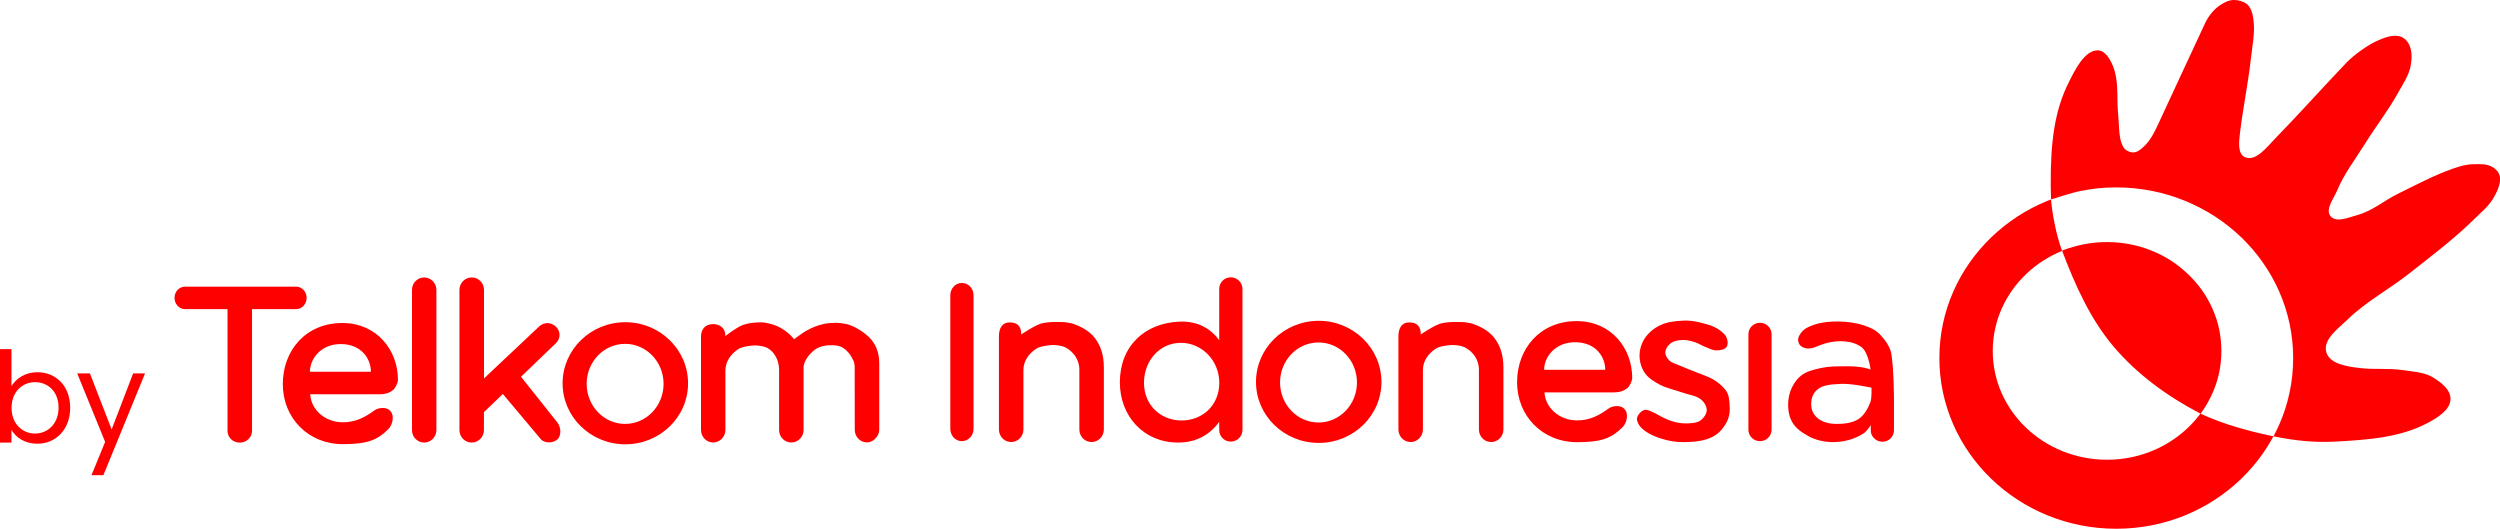
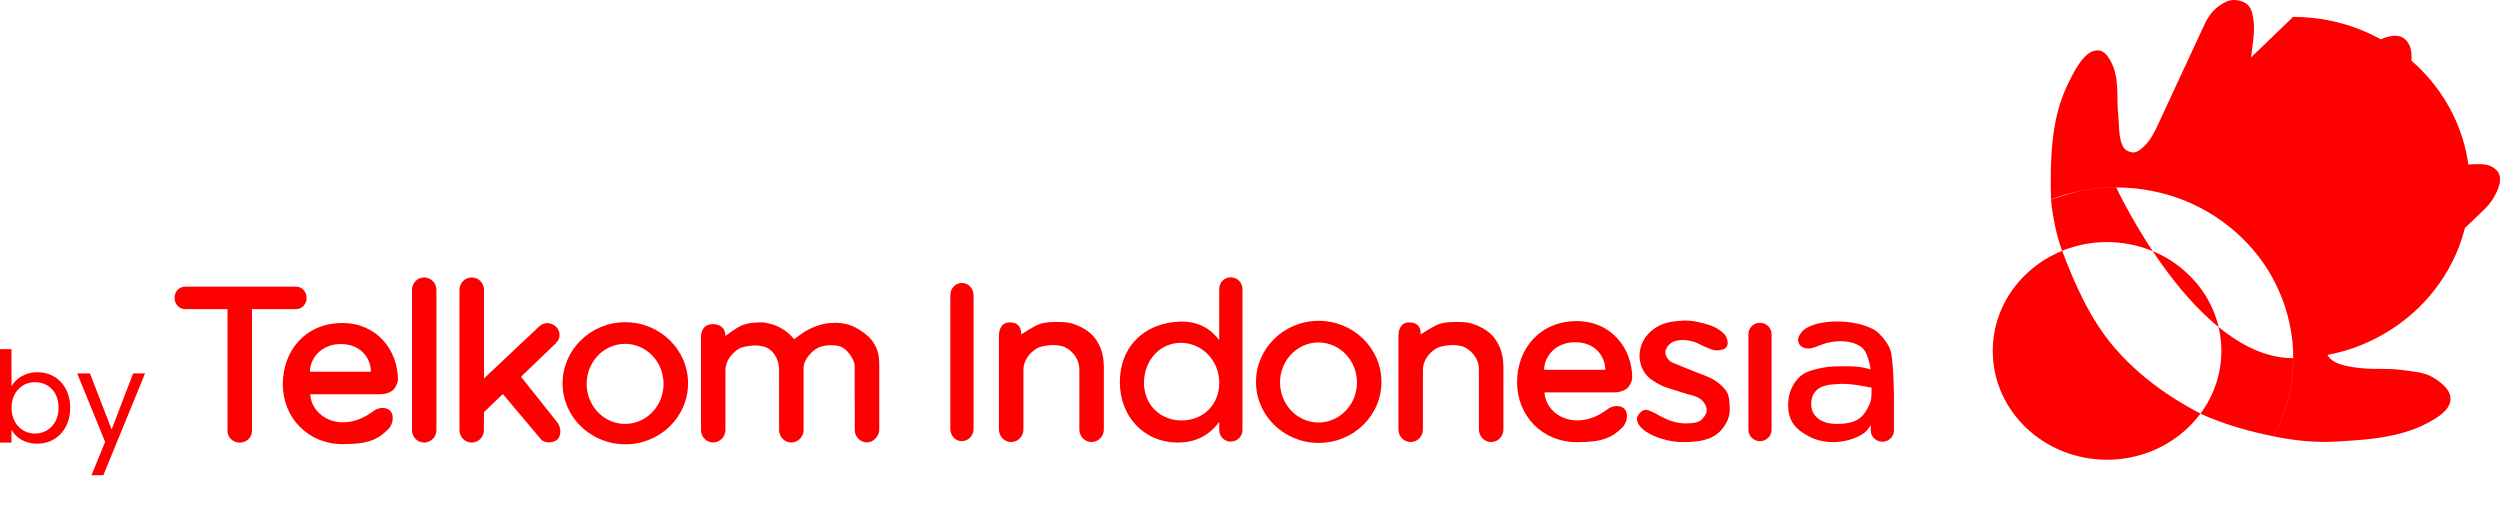
<svg xmlns="http://www.w3.org/2000/svg" id="Layer_2" data-name="Layer 2" viewBox="0 0 341.94 72.32">
  <defs>
    <style>
      .cls-1 {
        fill: red;
      }
    </style>
  </defs>
  <g id="Layer_1-2" data-name="Layer 1">
-     <path class="cls-1" d="M289.45,25.64c-13.36,0-24.19,10.44-24.19,23.33s10.83,23.35,24.19,23.35,24.19-10.46,24.19-23.35-10.83-23.33-24.19-23.33M288.19,33.12c8.64,0,15.63,6.66,15.63,14.88s-7,14.88-15.63,14.88-15.63-6.66-15.63-14.88,7-14.88,15.63-14.88M305.65,0c-.77-.02-1.39.3-2.07.76-.83.57-1.55,1.5-1.98,2.42-2.19,4.68-4.26,9.18-6.35,13.67-.51,1.1-1.1,2.34-2,3.17-.56.52-1.11.99-1.84.78-.76-.21-1.01-.58-1.27-1.32-.34-.94-.32-2.8-.42-3.8-.21-1.95.05-3.96-.45-5.85-.24-.89-1.03-2.87-2.27-2.94-1.88-.1-3.24,2.77-4.05,4.38-1.88,3.76-2.5,7.97-2.46,14.07,0,.65.05,1.95.05,1.95,0,0,2.68-.9,4.05-1.17.79-.15,1.59-.28,2.4-.36.81-.08,1.64-.12,2.48-.12s1.66.04,2.48.12c.81.08,1.61.21,2.4.36,1.57.31,3.1.76,4.55,1.35,1.45.59,2.81,1.31,4.1,2.15,1.29.84,2.49,1.8,3.59,2.85,1.09,1.06,2.09,2.21,2.95,3.45.87,1.24,1.61,2.58,2.22,3.98.61,1.4,1.09,2.86,1.41,4.38.16.76.29,1.53.38,2.31.08.78.12,1.58.12,2.39s-.04,1.6-.12,2.39c-.08.79-.21,1.57-.38,2.33-.32,1.52-.8,2.98-1.41,4.38-.25.56-.49,1.07-.78,1.6l.29.06c2.74.55,5.38.81,8.18.66,4.34-.24,8.87-.53,12.69-2.6,1.29-.7,2.99-1.73,3.03-3.19.04-1.33-1.31-2.33-2.45-3.02-1.15-.7-2.84-.78-4.17-.98-1.98-.28-3.67-.03-5.78-.27-1.71-.2-4.26-.54-4.62-2.31-.35-1.69,1.74-3.15,2.97-4.35,2.49-2.43,5.63-4.09,8.36-6.24,3.15-2.49,6.17-4.74,9.03-7.56.91-.9,1.79-1.59,2.46-2.67.48-.77,1.06-1.98.98-2.88-.06-.6-.39-1.05-.89-1.39-.81-.55-1.69-.49-2.67-.48-1.01,0-1.86.25-2.82.58-2.63.92-5.12,2.25-7.62,3.48-1.85.91-3.49,2.34-5.48,2.88-1.19.32-2.93,1.13-3.71.16-.76-.94.44-2.38.9-3.5.95-2.28,2.5-4.29,3.81-6.39,1.47-2.36,3.19-4.55,4.53-6.98.66-1.19,1.49-2.38,1.73-3.72.17-.96.2-2.06-.25-2.93-.26-.5-.74-.95-1.29-1.08-.99-.24-2.09.2-3.02.61-1.37.61-3.21,1.94-4.25,3.02-3.51,3.67-6.36,6.9-9.69,10.31-1.14,1.17-2.68,3.25-4.17,2.6-1.04-.45-.82-2.16-.69-3.27.4-3.36,1.12-6.81,1.5-10.23.18-1.61.53-3.37.39-4.86-.08-.82-.17-1.61-.65-2.28-.34-.48-1.03-.74-1.61-.83-.12-.01-.24-.02-.35-.02h0ZM288.2,33.12c-1.08,0-2.13.1-3.15.3-1.02.2-2.02.46-2.95.84l-.05.05.04.1c1.74,4.59,3.83,9.27,7.02,13.02,3.21,3.78,7.35,6.79,11.78,9.1l.1.05c.06-.08.12-.17.18-.25.56-.79,1.04-1.65,1.44-2.54.39-.89.71-1.82.91-2.79.21-.97.31-1.97.31-3s-.11-2.03-.31-3c-.21-.97-.52-1.9-.91-2.79-.4-.89-.88-1.74-1.44-2.53-.56-.79-1.2-1.52-1.91-2.19-.71-.67-1.48-1.3-2.31-1.83-.83-.54-1.72-.99-2.65-1.37-.94-.38-1.92-.67-2.94-.87-1.02-.2-2.07-.3-3.15-.3M300.97,56.58c.06-.09.12-.17.19-.25.56-.79,1.04-1.64,1.44-2.54.39-.89.71-1.82.91-2.79.21-.97.31-1.97.31-3s-.11-2.03-.31-3c-.21-.97-.52-1.9-.91-2.79-.4-.89-.88-1.74-1.44-2.54-.56-.79-1.2-1.52-1.91-2.19-.71-.67-1.48-1.3-2.31-1.83-.83-.54-1.72-.99-2.66-1.37-.94-.38-1.92-.67-2.94-.87-1.02-.2-2.07-.3-3.15-.3s-2.14.1-3.15.3c-1.02.2-2.01.49-2.94.87l-.06.02c-.82-2.2-1.35-5.13-1.51-7.03,1.27-.48,2.68-.89,4.04-1.16.79-.15,1.59-.28,2.4-.36.81-.08,1.64-.12,2.48-.12s1.66.04,2.48.12c.81.08,1.61.21,2.4.36,1.58.31,3.1.76,4.55,1.35,1.45.59,2.81,1.31,4.1,2.15,1.29.84,2.49,1.79,3.59,2.85,1.09,1.05,2.09,2.21,2.96,3.45.87,1.24,1.61,2.58,2.22,3.98.61,1.4,1.09,2.86,1.41,4.38.16.76.29,1.53.38,2.31.08.79.12,1.58.12,2.39s-.04,1.6-.12,2.39c-.08.78-.21,1.56-.38,2.33-.32,1.52-.8,2.98-1.41,4.38-.25.56-.49,1.07-.78,1.61-3.1-.63-6.69-1.58-9.98-3.09M58.01,37.95c-.93,0-1.66.76-1.66,1.71v19.16c0,.95.74,1.71,1.66,1.71s1.68-.76,1.68-1.71v-19.16c0-.95-.75-1.71-1.68-1.71M64.52,37.95c-.93,0-1.68.76-1.68,1.71v19.16c0,.95.75,1.71,1.68,1.71s1.67-.76,1.67-1.71v-2.45l2.59-2.48,5.16,6.14c.49.64,1.7.6,2.27.1.62-.55.52-1.7.03-2.34l-4.98-6.26,4.78-4.59c.75-.75.58-1.76-.06-2.31-.8-.69-1.74-.49-2.32.1l-7.46,7.03v-12.1c0-.95-.74-1.71-1.67-1.71M25.3,39.21c-.79,0-1.43.68-1.43,1.53s.64,1.54,1.43,1.54h5.82v16.66c0,.89.74,1.6,1.67,1.6s1.68-.71,1.68-1.6v-16.66h6.04c.79,0,1.43-.69,1.43-1.54s-.64-1.53-1.43-1.53h-15.21ZM85.53,44.07c-4.74,0-8.58,3.75-8.58,8.36s3.84,8.34,8.58,8.34,8.58-3.73,8.58-8.34-3.84-8.36-8.58-8.36M114.25,44.16c-.49,0-.98.03-1.46.12-.88.18-1.73.52-2.51.96-.61.35-1.67,1.16-1.67,1.16,0,0-1.08-1.52-3.11-2.07-.44-.12-.9-.24-1.36-.24-.84,0-1.7.07-2.49.34-.91.32-2.44,1.54-2.44,1.54v-.11c0-.96-.74-1.53-1.67-1.53-1.14,0-1.66.77-1.66,1.72v12.75c0,.95.74,1.72,1.66,1.72s1.68-.77,1.68-1.72v-8.15c0-1.2.76-2.26,1.78-2.91.44-.28,1.18-.39,1.69-.45.56-.07,1.05-.06,1.85.13.97.27,2.02,1.44,2.02,3.22v8.16c0,.96.74,1.72,1.67,1.72s1.68-.77,1.68-1.72v-8.55c0-.85.84-1.91,1.53-2.41.62-.45,1.37-.61,2.13-.62.62-.01,1.23.02,1.82.41.44.3.85.77,1.1,1.24.29.55.41.73.41,1.35v.09s.01,8.48.01,8.48c0,.95.74,1.72,1.67,1.72s1.68-.92,1.68-1.72v-9.08c0-1.66-.57-2.59-1.05-3.21-.49-.6-1.13-1.07-1.79-1.47-.53-.32-1.11-.59-1.72-.72-.48-.1-.97-.16-1.46-.17M46.82,44.18c-4.98,0-8.14,3.74-8.14,8.36s3.47,8.21,8.21,8.21c3.42,0,4.76-.59,6.24-2.07.5-.5.93-1.79.21-2.52-.58-.58-1.67-.36-2.11-.04-1.31.96-2.59,1.64-4.34,1.64-2.47,0-4.35-1.76-4.46-3.83h9.4c1.08,0,1.55-.29,1.93-.58.3-.23.67-1,.67-1.38,0-4.1-2.9-7.79-7.61-7.79h0ZM85.5,47.03c2.9,0,5.26,2.44,5.26,5.47s-2.35,5.48-5.26,5.48-5.26-2.46-5.26-5.48,2.35-5.47,5.26-5.47M46.6,47.06c2.83,0,4.13,2.01,4.13,3.78h-8.34c0-1.72,1.46-3.78,4.21-3.78h0ZM168.34,37.93c-.88,0-1.58.71-1.58,1.6v6.99c-1.1-1.47-2.79-2.62-5.4-2.53-4.73.17-8.19,3.3-8.19,8.3,0,4.61,3.23,8.24,7.97,8.24,2.72,0,4.48-1.28,5.62-2.82v1.1c0,.88.7,1.59,1.58,1.59s1.6-.71,1.6-1.59v-19.28c0-.89-.72-1.6-1.6-1.6M131.56,38.7c-.88,0-1.58.75-1.58,1.69v18.26c0,.94.7,1.69,1.58,1.69s1.6-.75,1.6-1.69v-18.26c0-.94-.71-1.69-1.6-1.69M230.19,43.86c-1.1.04-2.25.18-3.23.68-.8.4-1.54,1.02-2.02,1.77-.44.69-.7,1.55-.69,2.37,0,.83.27,1.69.75,2.37.48.69,1.25,1.14,1.98,1.54,1,.54,2.15.74,3.22,1.13.84.31,1.83.37,2.51.96.39.34.71.85.73,1.36.01.55-.34,1.04-.76,1.4-.5.43-1.35.46-2.01.47-.76.02-1.38-.11-2.11-.34-.48-.16-.89-.38-1.35-.59-.37-.18-.71-.42-1.09-.58-.37-.15-.77-.42-1.16-.33-.43.1-.79.47-.98.87-.16.34-.08.57.06.92.18.45.59.81.98,1.1.59.44,1.45.8,2.16,1.02,1.08.33,1.99.51,3.11.49,1.15-.01,2.3-.08,3.39-.48,1-.37,1.66-.93,2.24-1.83.53-.81.72-1.59.66-2.56-.04-.65-.06-1.44-.4-2-.38-.63-1.01-1.16-1.62-1.56-.86-.55-1.73-.78-2.67-1.17-.74-.31-1.51-.58-2.24-.91-.46-.21-1.01-.32-1.36-.69-.28-.29-.53-.69-.51-1.09.02-.46.33-.92.69-1.2.47-.37,1.13-.47,1.73-.48.54-.01,1.16.15,1.68.32.46.15.86.44,1.31.6.54.2,1.01.51,1.58.5.48,0,1.1-.07,1.38-.47.26-.38.16-.98-.05-1.39-.24-.47-.79-.85-1.24-1.13-.62-.38-1.3-.55-2-.74-.86-.24-1.77-.38-2.66-.34M180.37,43.88c-4.74,0-8.58,3.75-8.58,8.36s3.84,8.34,8.58,8.34,8.58-3.73,8.58-8.34-3.84-8.36-8.58-8.36M215.65,43.92c-4.98,0-8.15,3.74-8.15,8.36s3.47,8.2,8.21,8.2c3.42,0,4.76-.59,6.23-2.06.5-.5.93-1.79.21-2.52-.58-.58-1.67-.36-2.11-.04-1.31.96-2.59,1.64-4.33,1.64-2.47,0-4.35-1.76-4.46-3.83h9.4c1.08,0,1.55-.29,1.93-.58.3-.23.67-1,.67-1.38,0-4.1-2.89-7.79-7.6-7.79M251.44,43.97c-1.11-.01-2.25.09-3.3.44-.59.2-1.21.45-1.63.91-.32.35-.64.84-.56,1.31.07.42.28.76.84.95,1.01.33,1.69-.3,3.05-.66,1.54-.41,3.53-.39,4.79.58.87.66,1.19,2.77,1.22,3.04-.34-.11-.76-.23-1.09-.29-.8-.13-1.62-.16-2.44-.15-1.06,0-2.14,0-3.17.22-1.01.22-2.07.44-2.86,1.1-.72.6-1.25,1.51-1.51,2.41-.31,1.05-.28,2.47.14,3.48.47,1.13,1.37,1.76,2.44,2.35,1.03.57,2.27.82,3.44.81,1.41-.01,2.89-.41,4.08-1.18.45-.29,1.01-1.14,1.01-1.14l-.02.7c-.02.84.72,1.57,1.6,1.57s1.58-.7,1.58-1.57v-4.25s-.01-4.1-.36-6.21c-.16-.98-.91-1.99-1.61-2.7-.61-.61-1.29-.89-2.02-1.14-1.15-.4-2.4-.56-3.62-.58M144.28,44.04c-.67.01-1.47.07-1.98.25-1.02.35-2.62,1.46-2.62,1.46v-.11c0-.56-.18-1.54-1.56-1.54-1.14,0-1.49.93-1.49,1.89v12.75c0,.95.74,1.72,1.67,1.72s1.68-.77,1.68-1.72v-8.15c0-1.21.76-2.27,1.78-2.91.44-.28,1.18-.39,1.69-.45.56-.07,1.05-.06,1.84.12.97.27,2.34,1.44,2.34,3.22v8.17c0,.95.74,1.72,1.67,1.72s1.68-.77,1.68-1.72v-8.5c0-1.87-.53-3.11-1.27-4.06-.76-.98-2.1-1.67-3.3-2h-.1c-.47-.12-.96-.14-1.42-.14-.18,0-.4,0-.62,0M198.91,44.04c-.67.01-1.47.07-1.98.25-1.02.35-2.61,1.46-2.61,1.46v-.11c0-.56-.17-1.54-1.56-1.54-1.14,0-1.49.93-1.49,1.89v12.75c0,.95.74,1.72,1.67,1.72s1.68-.77,1.68-1.72v-8.15c0-1.21.76-2.27,1.78-2.91.44-.28,1.18-.39,1.69-.45.56-.07,1.06-.06,1.85.12.97.27,2.34,1.44,2.34,3.22v8.17c0,.95.74,1.72,1.67,1.72s1.68-.77,1.68-1.72v-8.5c0-1.87-.53-3.11-1.27-4.06-.75-.98-2.1-1.67-3.3-2h-.1c-.47-.12-.96-.14-1.42-.14-.18,0-.39,0-.62,0M240.72,44.15c-.88,0-1.58.7-1.58,1.57v13.05c0,.87.7,1.57,1.58,1.57s1.59-.7,1.59-1.57v-13.05c0-.87-.71-1.57-1.59-1.57M215.43,46.81c2.84,0,4.13,2,4.13,3.77h-8.36c0-1.72,1.47-3.77,4.23-3.77M180.34,46.84c2.9,0,5.26,2.44,5.26,5.47s-2.36,5.48-5.26,5.48-5.26-2.46-5.26-5.48,2.35-5.47,5.26-5.47M161.51,46.89c2.9,0,5.26,2.44,5.26,5.47s-2.25,5.15-5.15,5.15-5.15-2.13-5.15-5.15,2.14-5.47,5.04-5.47M251.58,52.51c.9-.05,1.86.07,2.75.21.45.07,1.08.19,1.64.3,0,.08.08,1.42-.17,2.05-.34.85-.87,1.81-1.67,2.29-.86.52-2.04.64-3.06.62-.8-.01-1.66-.2-2.31-.67-.6-.44-.96-1.03-1.02-1.78-.07-.88.16-1.68.82-2.24.78-.67,1.98-.71,3-.77M5.11,50.91c2.56,0,4.49,1.9,4.49,4.86s-1.95,4.92-4.49,4.92c-1.73,0-2.95-.86-3.54-1.9v1.75H0v-12.79h1.57v5.08c.61-1.05,1.87-1.92,3.54-1.92M4.79,52.27c-1.71,0-3.21,1.31-3.21,3.51s1.5,3.52,3.21,3.52,3.22-1.31,3.22-3.54-1.47-3.49-3.22-3.49M18.22,51.07h1.62l-5.7,13.93h-1.63l1.87-4.56-3.82-9.37h1.74l2.97,7.67,2.94-7.67Z" />
+     <path class="cls-1" d="M289.45,25.64s10.83,23.35,24.19,23.35,24.19-10.46,24.19-23.35-10.83-23.33-24.19-23.33M288.19,33.12c8.64,0,15.63,6.66,15.63,14.88s-7,14.88-15.63,14.88-15.63-6.66-15.63-14.88,7-14.88,15.63-14.88M305.65,0c-.77-.02-1.39.3-2.07.76-.83.57-1.55,1.5-1.98,2.42-2.19,4.68-4.26,9.18-6.35,13.67-.51,1.1-1.1,2.34-2,3.17-.56.52-1.11.99-1.84.78-.76-.21-1.01-.58-1.27-1.32-.34-.94-.32-2.8-.42-3.8-.21-1.95.05-3.96-.45-5.85-.24-.89-1.03-2.87-2.27-2.94-1.88-.1-3.24,2.77-4.05,4.38-1.88,3.76-2.5,7.97-2.46,14.07,0,.65.05,1.95.05,1.95,0,0,2.68-.9,4.05-1.17.79-.15,1.59-.28,2.4-.36.81-.08,1.64-.12,2.48-.12s1.66.04,2.48.12c.81.08,1.61.21,2.4.36,1.57.31,3.1.76,4.55,1.35,1.45.59,2.81,1.31,4.1,2.15,1.29.84,2.49,1.8,3.59,2.85,1.09,1.06,2.09,2.21,2.95,3.45.87,1.24,1.61,2.58,2.22,3.98.61,1.4,1.09,2.86,1.41,4.38.16.76.29,1.53.38,2.31.08.78.12,1.58.12,2.39s-.04,1.6-.12,2.39c-.08.79-.21,1.57-.38,2.33-.32,1.52-.8,2.98-1.41,4.38-.25.56-.49,1.07-.78,1.6l.29.06c2.74.55,5.38.81,8.18.66,4.34-.24,8.87-.53,12.69-2.6,1.29-.7,2.99-1.73,3.03-3.19.04-1.33-1.31-2.33-2.45-3.02-1.15-.7-2.84-.78-4.17-.98-1.98-.28-3.67-.03-5.78-.27-1.71-.2-4.26-.54-4.62-2.31-.35-1.69,1.74-3.15,2.97-4.35,2.49-2.43,5.63-4.09,8.36-6.24,3.15-2.49,6.17-4.74,9.03-7.56.91-.9,1.79-1.59,2.46-2.67.48-.77,1.06-1.98.98-2.88-.06-.6-.39-1.05-.89-1.39-.81-.55-1.69-.49-2.67-.48-1.01,0-1.86.25-2.82.58-2.63.92-5.12,2.25-7.62,3.48-1.85.91-3.49,2.34-5.48,2.88-1.19.32-2.93,1.13-3.71.16-.76-.94.44-2.38.9-3.5.95-2.28,2.5-4.29,3.81-6.39,1.47-2.36,3.19-4.55,4.53-6.98.66-1.19,1.49-2.38,1.73-3.72.17-.96.2-2.06-.25-2.93-.26-.5-.74-.95-1.29-1.08-.99-.24-2.09.2-3.02.61-1.37.61-3.21,1.94-4.25,3.02-3.51,3.67-6.36,6.9-9.69,10.31-1.14,1.17-2.68,3.25-4.17,2.6-1.04-.45-.82-2.16-.69-3.27.4-3.36,1.12-6.81,1.5-10.23.18-1.61.53-3.37.39-4.86-.08-.82-.17-1.61-.65-2.28-.34-.48-1.03-.74-1.61-.83-.12-.01-.24-.02-.35-.02h0ZM288.2,33.12c-1.08,0-2.13.1-3.15.3-1.02.2-2.02.46-2.95.84l-.05.05.04.1c1.74,4.59,3.83,9.27,7.02,13.02,3.21,3.78,7.35,6.79,11.78,9.1l.1.05c.06-.08.12-.17.18-.25.56-.79,1.04-1.65,1.44-2.54.39-.89.71-1.82.91-2.79.21-.97.31-1.97.31-3s-.11-2.03-.31-3c-.21-.97-.52-1.9-.91-2.79-.4-.89-.88-1.74-1.44-2.53-.56-.79-1.2-1.52-1.91-2.19-.71-.67-1.48-1.3-2.31-1.83-.83-.54-1.72-.99-2.65-1.37-.94-.38-1.92-.67-2.94-.87-1.02-.2-2.07-.3-3.15-.3M300.97,56.58c.06-.09.12-.17.19-.25.56-.79,1.04-1.64,1.44-2.54.39-.89.71-1.82.91-2.79.21-.97.31-1.97.31-3s-.11-2.03-.31-3c-.21-.97-.52-1.9-.91-2.79-.4-.89-.88-1.74-1.44-2.54-.56-.79-1.2-1.52-1.91-2.19-.71-.67-1.48-1.3-2.31-1.83-.83-.54-1.72-.99-2.66-1.37-.94-.38-1.92-.67-2.94-.87-1.02-.2-2.07-.3-3.15-.3s-2.14.1-3.15.3c-1.02.2-2.01.49-2.94.87l-.06.02c-.82-2.2-1.35-5.13-1.51-7.03,1.27-.48,2.68-.89,4.04-1.16.79-.15,1.59-.28,2.4-.36.81-.08,1.64-.12,2.48-.12s1.66.04,2.48.12c.81.08,1.61.21,2.4.36,1.58.31,3.1.76,4.55,1.35,1.45.59,2.81,1.31,4.1,2.15,1.29.84,2.49,1.79,3.59,2.85,1.09,1.05,2.09,2.21,2.96,3.45.87,1.24,1.61,2.58,2.22,3.98.61,1.4,1.09,2.86,1.41,4.38.16.76.29,1.53.38,2.31.08.79.12,1.58.12,2.39s-.04,1.6-.12,2.39c-.08.78-.21,1.56-.38,2.33-.32,1.52-.8,2.98-1.41,4.38-.25.56-.49,1.07-.78,1.61-3.1-.63-6.69-1.58-9.98-3.09M58.01,37.95c-.93,0-1.66.76-1.66,1.71v19.16c0,.95.74,1.71,1.66,1.71s1.68-.76,1.68-1.71v-19.16c0-.95-.75-1.71-1.68-1.71M64.52,37.95c-.93,0-1.68.76-1.68,1.71v19.16c0,.95.75,1.71,1.68,1.71s1.67-.76,1.67-1.71v-2.45l2.59-2.48,5.16,6.14c.49.64,1.7.6,2.27.1.62-.55.52-1.7.03-2.34l-4.98-6.26,4.78-4.59c.75-.75.58-1.76-.06-2.31-.8-.69-1.74-.49-2.32.1l-7.46,7.03v-12.1c0-.95-.74-1.71-1.67-1.71M25.3,39.21c-.79,0-1.43.68-1.43,1.53s.64,1.54,1.43,1.54h5.82v16.66c0,.89.74,1.6,1.67,1.6s1.68-.71,1.68-1.6v-16.66h6.04c.79,0,1.43-.69,1.43-1.54s-.64-1.53-1.43-1.53h-15.21ZM85.53,44.07c-4.74,0-8.58,3.75-8.58,8.36s3.84,8.34,8.58,8.34,8.58-3.73,8.58-8.34-3.84-8.36-8.58-8.36M114.25,44.16c-.49,0-.98.03-1.46.12-.88.18-1.73.52-2.51.96-.61.35-1.67,1.16-1.67,1.16,0,0-1.08-1.52-3.11-2.07-.44-.12-.9-.24-1.36-.24-.84,0-1.7.07-2.49.34-.91.32-2.44,1.54-2.44,1.54v-.11c0-.96-.74-1.53-1.67-1.53-1.14,0-1.66.77-1.66,1.72v12.75c0,.95.74,1.72,1.66,1.72s1.68-.77,1.68-1.72v-8.15c0-1.2.76-2.26,1.78-2.91.44-.28,1.18-.39,1.69-.45.56-.07,1.05-.06,1.85.13.97.27,2.02,1.44,2.02,3.22v8.16c0,.96.74,1.72,1.67,1.72s1.68-.77,1.68-1.72v-8.55c0-.85.84-1.91,1.53-2.41.62-.45,1.37-.61,2.13-.62.62-.01,1.23.02,1.82.41.44.3.85.77,1.1,1.24.29.55.41.73.41,1.35v.09s.01,8.48.01,8.48c0,.95.74,1.72,1.67,1.72s1.68-.92,1.68-1.72v-9.08c0-1.66-.57-2.59-1.05-3.21-.49-.6-1.13-1.07-1.79-1.47-.53-.32-1.11-.59-1.72-.72-.48-.1-.97-.16-1.46-.17M46.82,44.18c-4.98,0-8.14,3.74-8.14,8.36s3.47,8.21,8.21,8.21c3.42,0,4.76-.59,6.24-2.07.5-.5.93-1.79.21-2.52-.58-.58-1.67-.36-2.11-.04-1.31.96-2.59,1.64-4.34,1.64-2.47,0-4.35-1.76-4.46-3.83h9.4c1.08,0,1.55-.29,1.93-.58.3-.23.67-1,.67-1.38,0-4.1-2.9-7.79-7.61-7.79h0ZM85.5,47.03c2.9,0,5.26,2.44,5.26,5.47s-2.35,5.48-5.26,5.48-5.26-2.46-5.26-5.48,2.35-5.47,5.26-5.47M46.6,47.06c2.83,0,4.13,2.01,4.13,3.78h-8.34c0-1.72,1.46-3.78,4.21-3.78h0ZM168.34,37.93c-.88,0-1.58.71-1.58,1.6v6.99c-1.1-1.47-2.79-2.62-5.4-2.53-4.73.17-8.19,3.3-8.19,8.3,0,4.61,3.23,8.24,7.97,8.24,2.72,0,4.48-1.28,5.62-2.82v1.1c0,.88.7,1.59,1.58,1.59s1.6-.71,1.6-1.59v-19.28c0-.89-.72-1.6-1.6-1.6M131.56,38.7c-.88,0-1.58.75-1.58,1.69v18.26c0,.94.7,1.69,1.58,1.69s1.6-.75,1.6-1.69v-18.26c0-.94-.71-1.69-1.6-1.69M230.19,43.86c-1.1.04-2.25.18-3.23.68-.8.4-1.54,1.02-2.02,1.77-.44.69-.7,1.55-.69,2.37,0,.83.27,1.69.75,2.37.48.69,1.25,1.14,1.98,1.54,1,.54,2.15.74,3.22,1.13.84.31,1.83.37,2.51.96.39.34.71.85.73,1.36.01.55-.34,1.04-.76,1.4-.5.43-1.35.46-2.01.47-.76.02-1.38-.11-2.11-.34-.48-.16-.89-.38-1.35-.59-.37-.18-.71-.42-1.09-.58-.37-.15-.77-.42-1.16-.33-.43.1-.79.47-.98.87-.16.34-.08.57.06.92.18.45.59.81.98,1.1.59.44,1.45.8,2.16,1.02,1.08.33,1.99.51,3.11.49,1.15-.01,2.3-.08,3.39-.48,1-.37,1.66-.93,2.24-1.83.53-.81.72-1.59.66-2.56-.04-.65-.06-1.44-.4-2-.38-.63-1.01-1.16-1.62-1.56-.86-.55-1.73-.78-2.67-1.17-.74-.31-1.51-.58-2.24-.91-.46-.21-1.01-.32-1.36-.69-.28-.29-.53-.69-.51-1.09.02-.46.33-.92.69-1.2.47-.37,1.13-.47,1.73-.48.54-.01,1.16.15,1.68.32.46.15.86.44,1.31.6.54.2,1.01.51,1.58.5.48,0,1.1-.07,1.38-.47.26-.38.16-.98-.05-1.39-.24-.47-.79-.85-1.24-1.13-.62-.38-1.3-.55-2-.74-.86-.24-1.77-.38-2.66-.34M180.37,43.88c-4.74,0-8.58,3.75-8.58,8.36s3.84,8.34,8.58,8.34,8.58-3.73,8.58-8.34-3.84-8.36-8.58-8.36M215.65,43.92c-4.98,0-8.15,3.74-8.15,8.36s3.47,8.2,8.21,8.2c3.42,0,4.76-.59,6.23-2.06.5-.5.93-1.79.21-2.52-.58-.58-1.67-.36-2.11-.04-1.31.96-2.59,1.64-4.33,1.64-2.47,0-4.35-1.76-4.46-3.83h9.4c1.08,0,1.55-.29,1.93-.58.3-.23.67-1,.67-1.38,0-4.1-2.89-7.79-7.6-7.79M251.44,43.97c-1.11-.01-2.25.09-3.3.44-.59.2-1.21.45-1.63.91-.32.35-.64.84-.56,1.31.07.42.28.76.84.95,1.01.33,1.69-.3,3.05-.66,1.54-.41,3.53-.39,4.79.58.87.66,1.19,2.77,1.22,3.04-.34-.11-.76-.23-1.09-.29-.8-.13-1.62-.16-2.44-.15-1.06,0-2.14,0-3.17.22-1.01.22-2.07.44-2.86,1.1-.72.6-1.25,1.51-1.51,2.41-.31,1.05-.28,2.47.14,3.48.47,1.13,1.37,1.76,2.44,2.35,1.03.57,2.27.82,3.44.81,1.41-.01,2.89-.41,4.08-1.18.45-.29,1.01-1.14,1.01-1.14l-.02.7c-.02.84.72,1.57,1.6,1.57s1.58-.7,1.58-1.57v-4.25s-.01-4.1-.36-6.21c-.16-.98-.91-1.99-1.61-2.7-.61-.61-1.29-.89-2.02-1.14-1.15-.4-2.4-.56-3.62-.58M144.28,44.04c-.67.01-1.47.07-1.98.25-1.02.35-2.62,1.46-2.62,1.46v-.11c0-.56-.18-1.54-1.56-1.54-1.14,0-1.49.93-1.49,1.89v12.75c0,.95.74,1.72,1.67,1.72s1.68-.77,1.68-1.72v-8.15c0-1.21.76-2.27,1.78-2.91.44-.28,1.18-.39,1.69-.45.56-.07,1.05-.06,1.84.12.97.27,2.34,1.44,2.34,3.22v8.17c0,.95.74,1.72,1.67,1.72s1.68-.77,1.68-1.72v-8.5c0-1.87-.53-3.11-1.27-4.06-.76-.98-2.1-1.67-3.3-2h-.1c-.47-.12-.96-.14-1.42-.14-.18,0-.4,0-.62,0M198.91,44.04c-.67.01-1.47.07-1.98.25-1.02.35-2.61,1.46-2.61,1.46v-.11c0-.56-.17-1.54-1.56-1.54-1.14,0-1.49.93-1.49,1.89v12.75c0,.95.74,1.72,1.67,1.72s1.68-.77,1.68-1.72v-8.15c0-1.21.76-2.27,1.78-2.91.44-.28,1.18-.39,1.69-.45.56-.07,1.06-.06,1.85.12.97.27,2.34,1.44,2.34,3.22v8.17c0,.95.74,1.72,1.67,1.72s1.68-.77,1.68-1.72v-8.5c0-1.87-.53-3.11-1.27-4.06-.75-.98-2.1-1.67-3.3-2h-.1c-.47-.12-.96-.14-1.42-.14-.18,0-.39,0-.62,0M240.72,44.15c-.88,0-1.58.7-1.58,1.57v13.05c0,.87.7,1.57,1.58,1.57s1.59-.7,1.59-1.57v-13.05c0-.87-.71-1.57-1.59-1.57M215.43,46.81c2.84,0,4.13,2,4.13,3.77h-8.36c0-1.72,1.47-3.77,4.23-3.77M180.34,46.84c2.9,0,5.26,2.44,5.26,5.47s-2.36,5.48-5.26,5.48-5.26-2.46-5.26-5.48,2.35-5.47,5.26-5.47M161.51,46.89c2.9,0,5.26,2.44,5.26,5.47s-2.25,5.15-5.15,5.15-5.15-2.13-5.15-5.15,2.14-5.47,5.04-5.47M251.58,52.51c.9-.05,1.86.07,2.75.21.45.07,1.08.19,1.64.3,0,.08.08,1.42-.17,2.05-.34.85-.87,1.81-1.67,2.29-.86.52-2.04.64-3.06.62-.8-.01-1.66-.2-2.31-.67-.6-.44-.96-1.03-1.02-1.78-.07-.88.16-1.68.82-2.24.78-.67,1.98-.71,3-.77M5.11,50.91c2.56,0,4.49,1.9,4.49,4.86s-1.95,4.92-4.49,4.92c-1.73,0-2.95-.86-3.54-1.9v1.75H0v-12.79h1.57v5.08c.61-1.05,1.87-1.92,3.54-1.92M4.79,52.27c-1.71,0-3.21,1.31-3.21,3.51s1.5,3.52,3.21,3.52,3.22-1.31,3.22-3.54-1.47-3.49-3.22-3.49M18.22,51.07h1.62l-5.7,13.93h-1.63l1.87-4.56-3.82-9.37h1.74l2.97,7.67,2.94-7.67Z" />
  </g>
</svg>